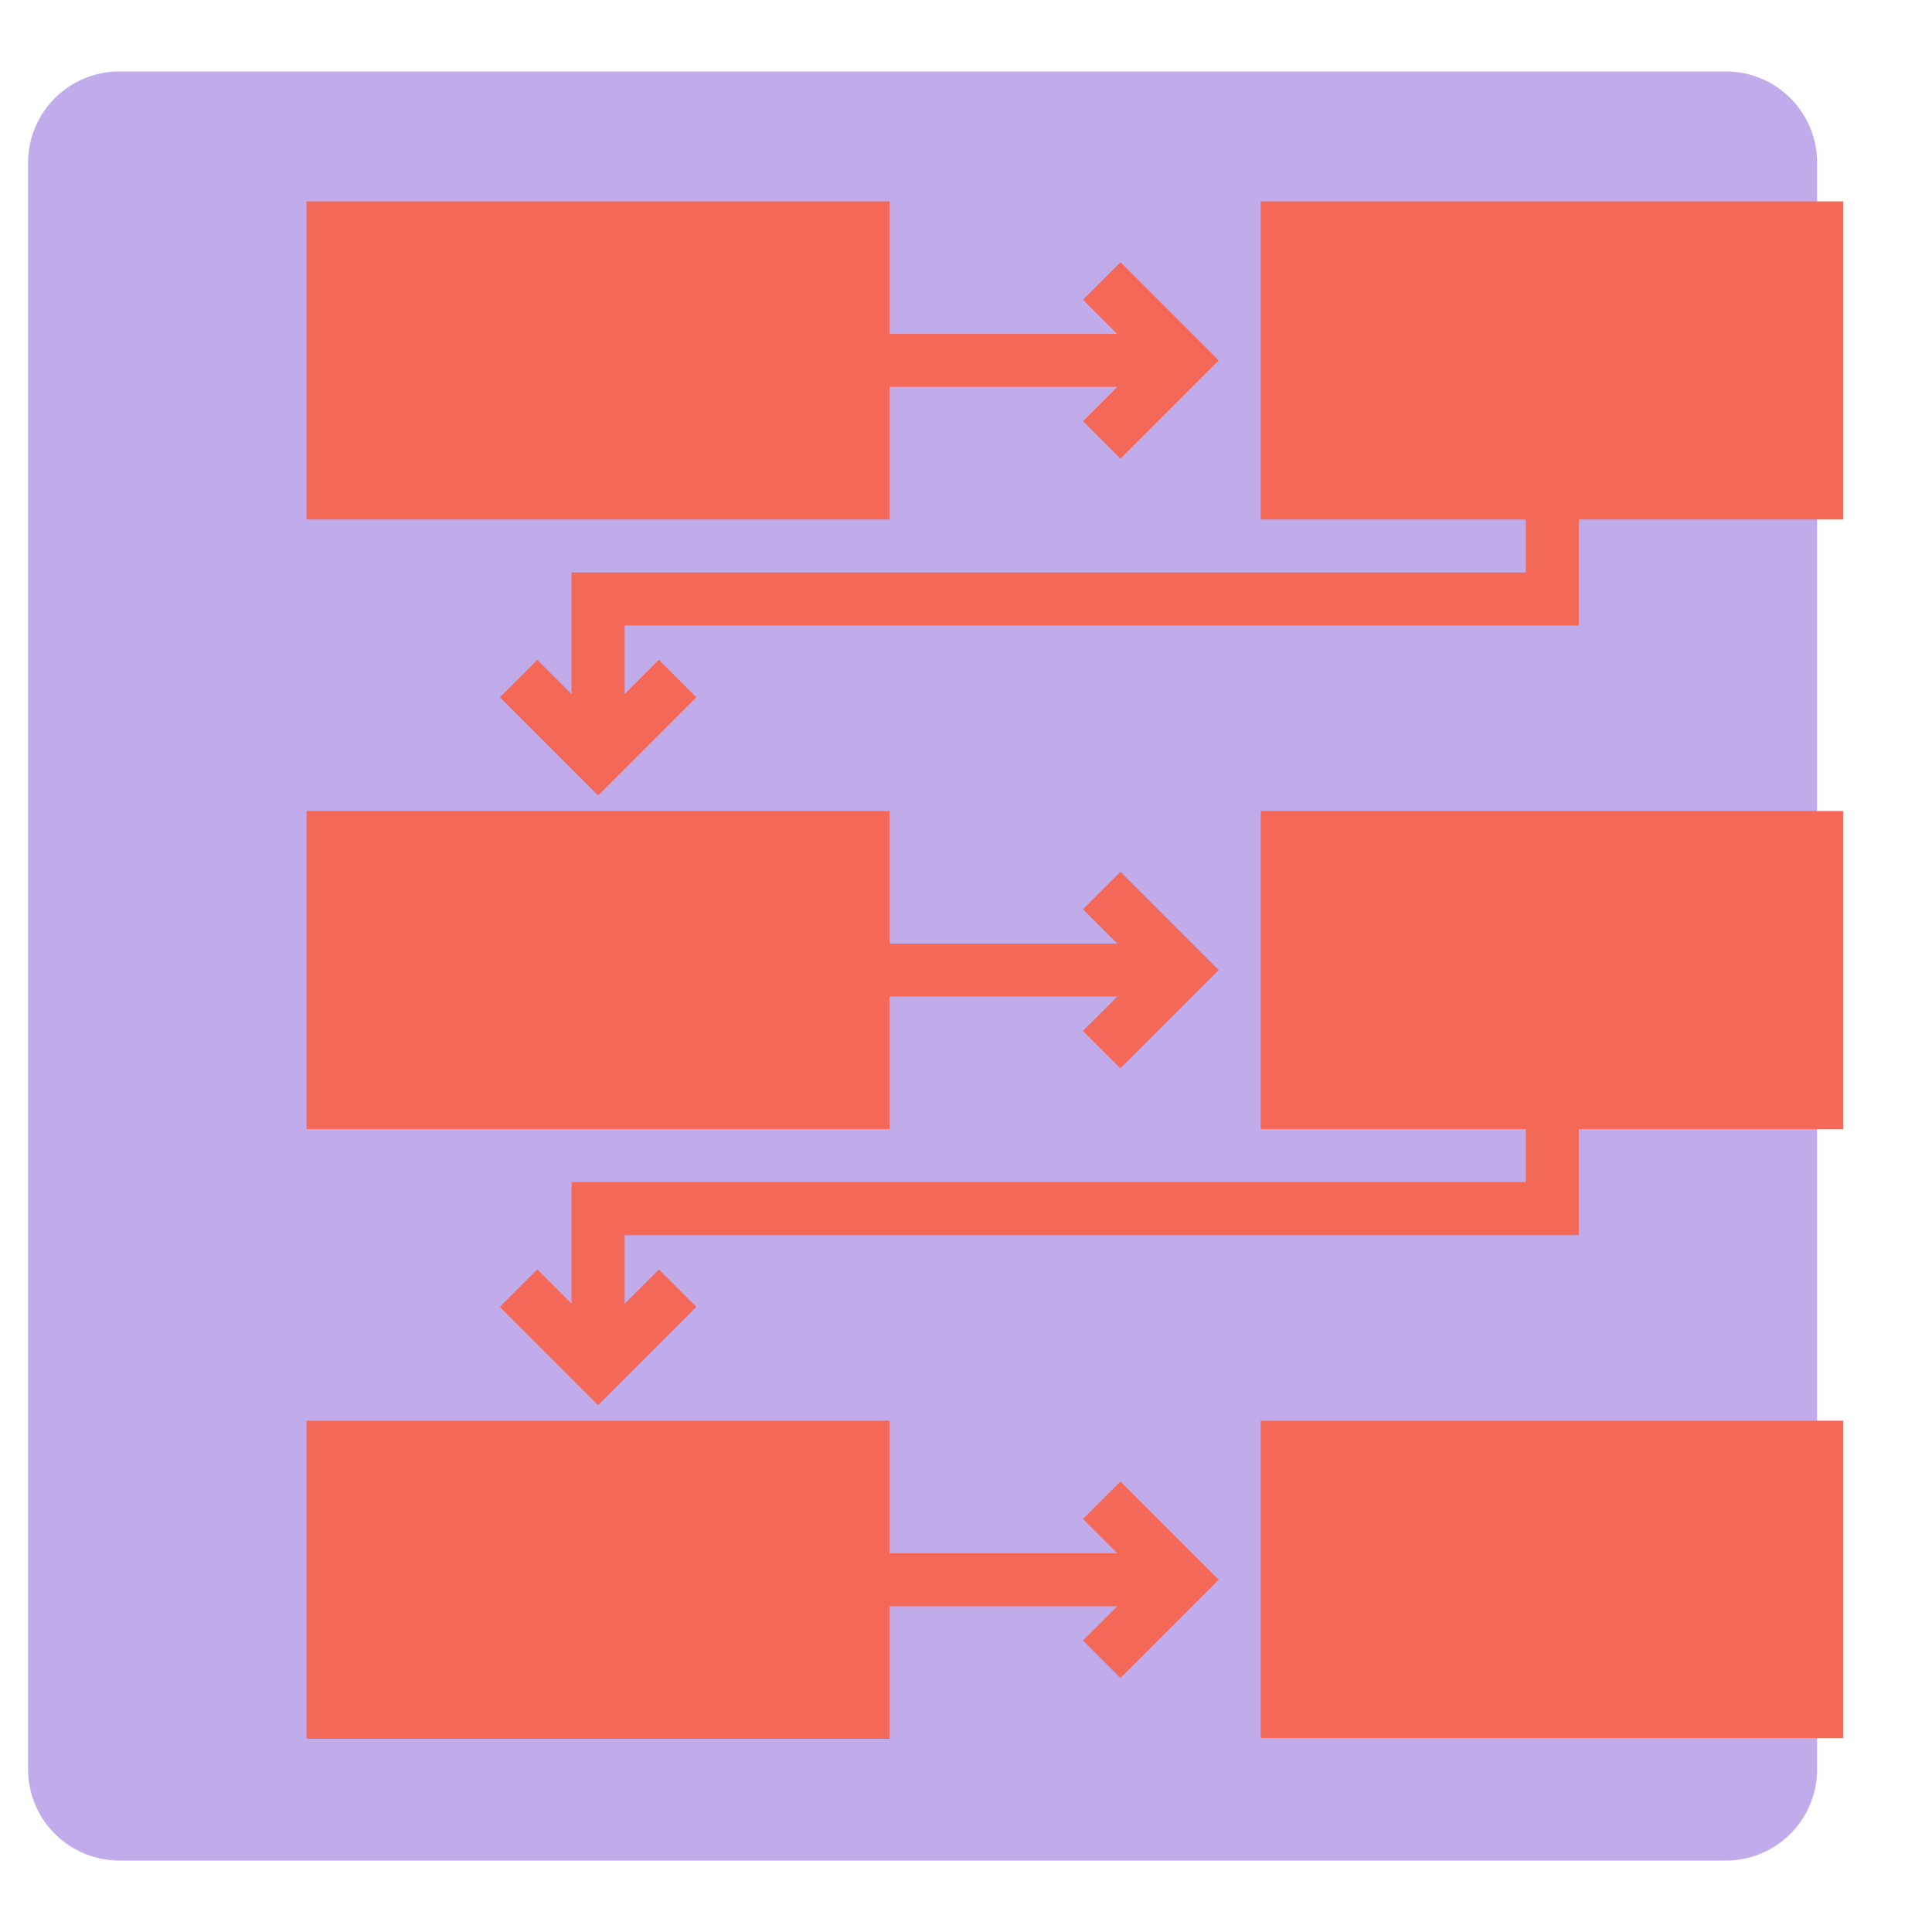
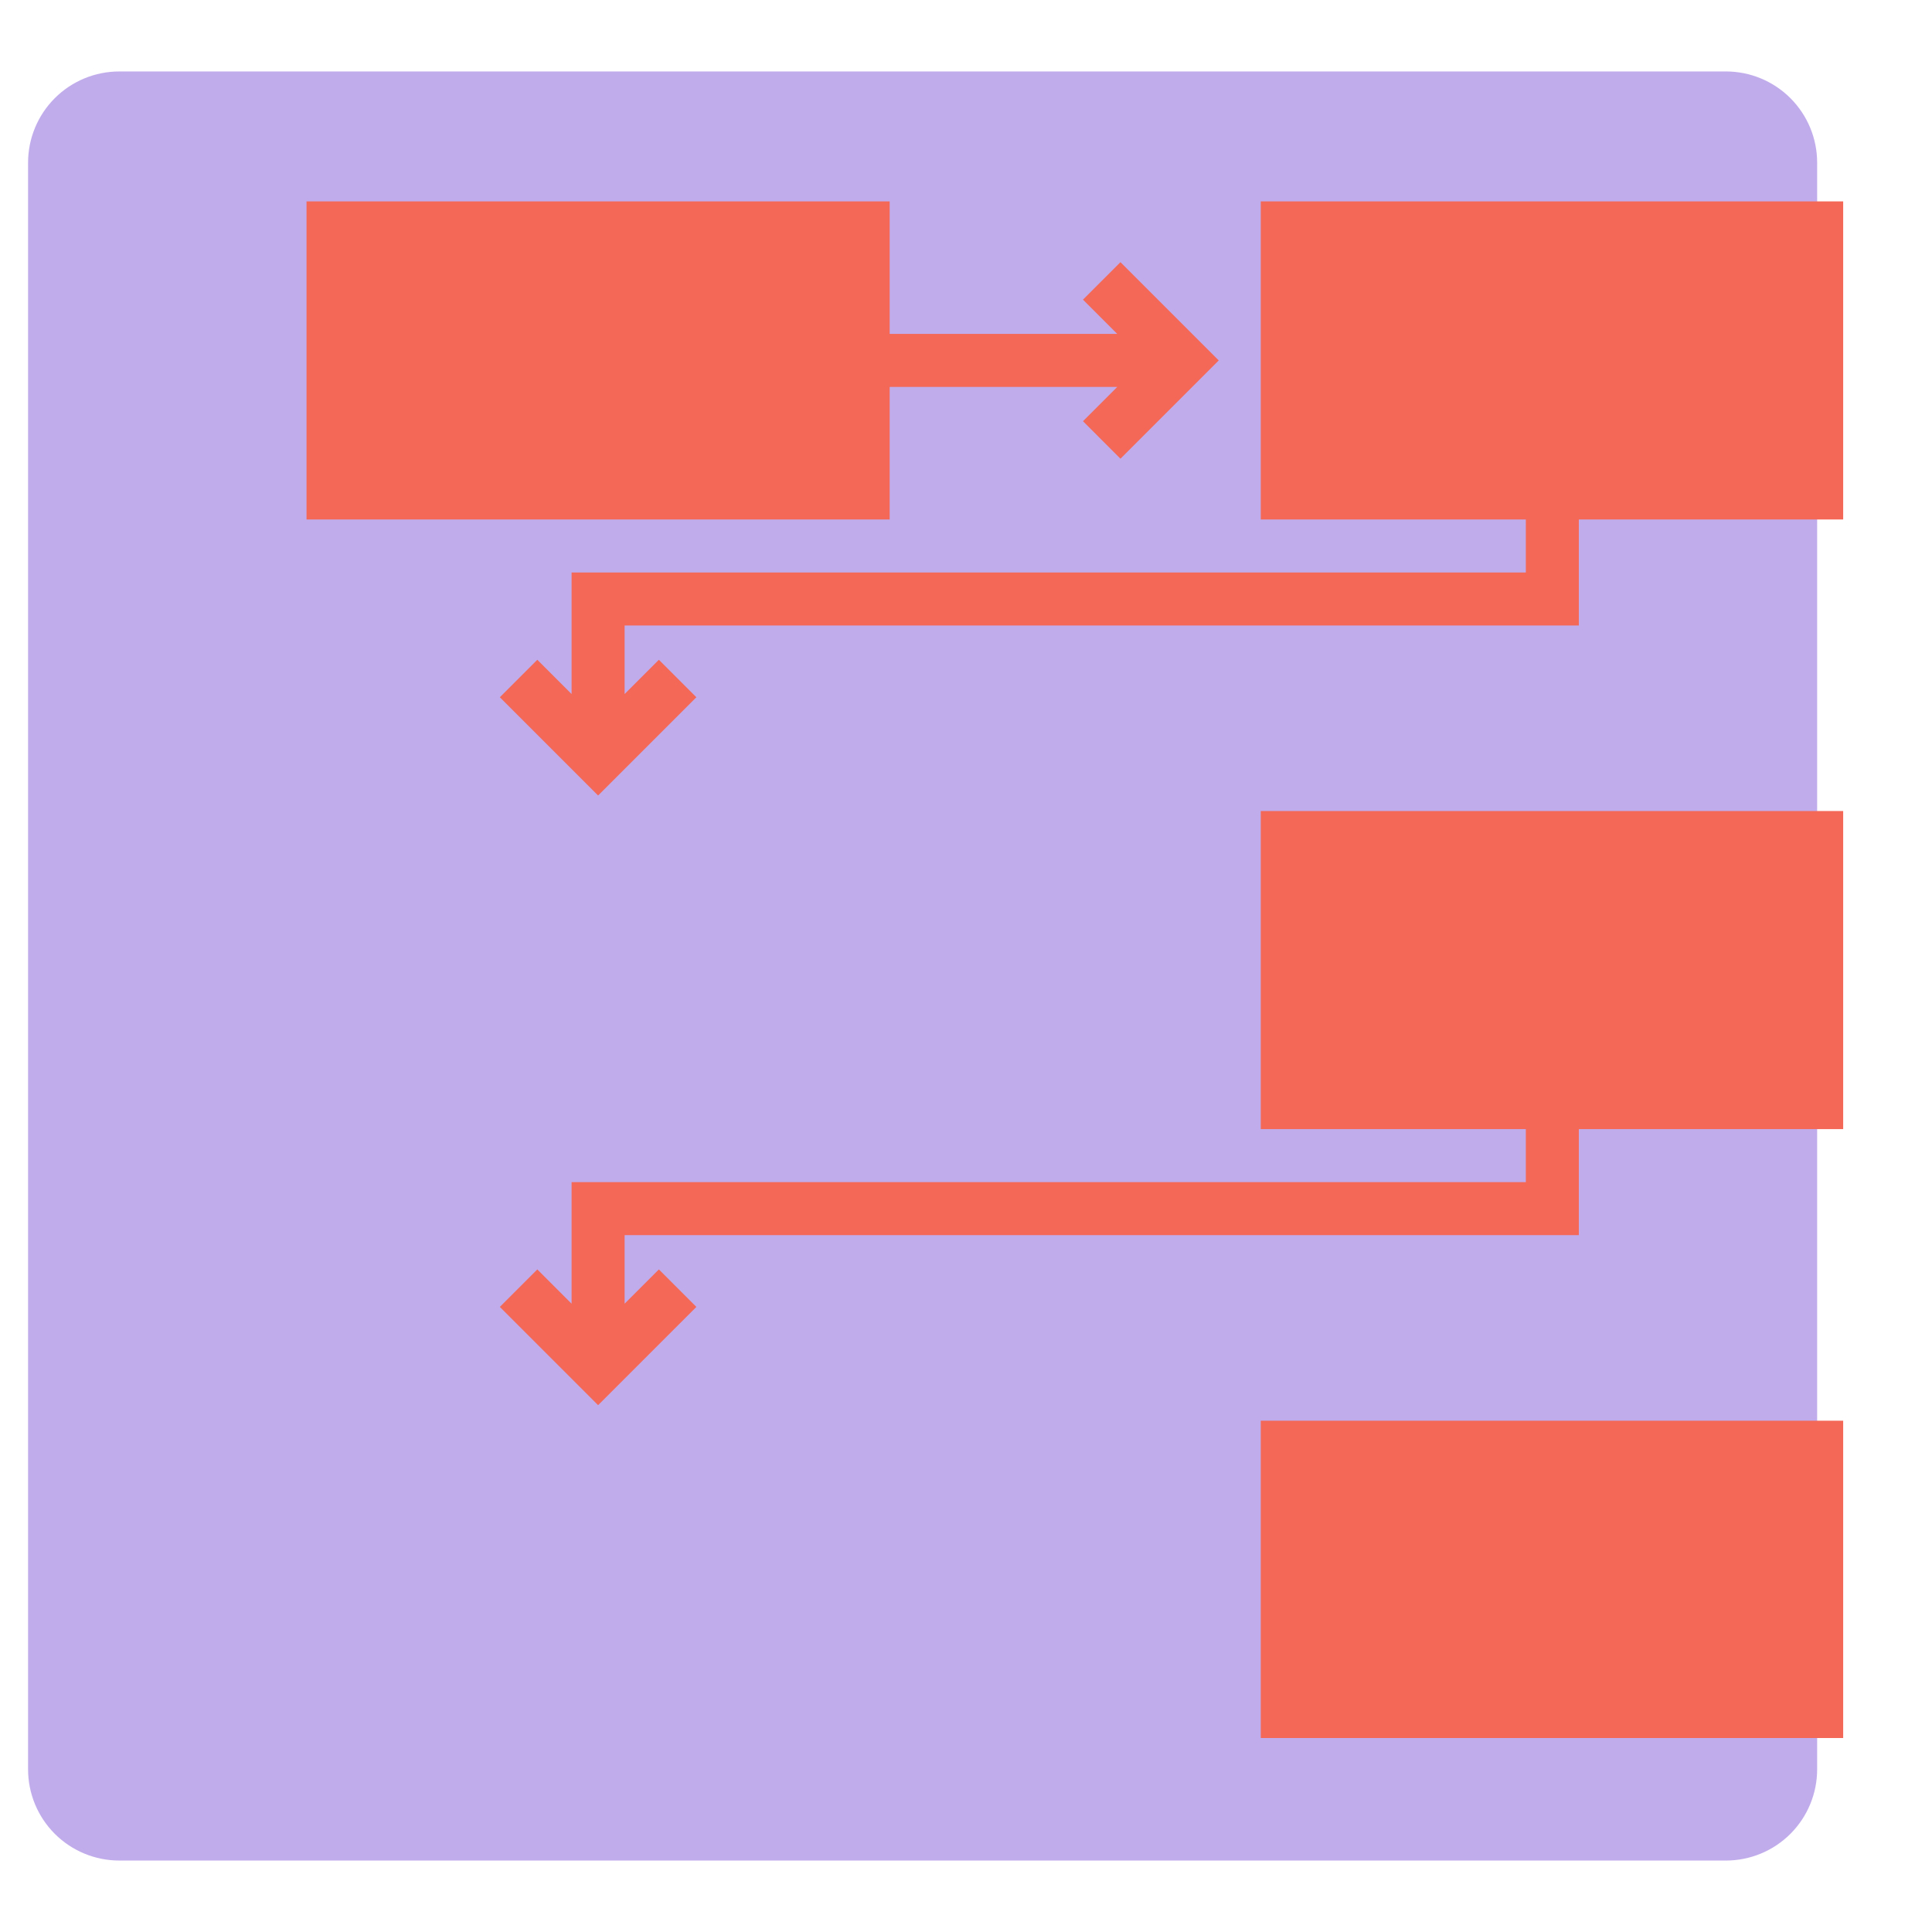
<svg xmlns="http://www.w3.org/2000/svg" width="1080" zoomAndPan="magnify" viewBox="0 0 810 810" height="1080" preserveAspectRatio="xMidYMid meet" version="1.0">
  <defs>
    <clipPath id="18d77aad7d">
      <path d="M 11.766 29.957 L 761.848 29.957 L 761.848 780.043 L 11.766 780.043 Z M 11.766 29.957 " clip-rule="nonzero" />
    </clipPath>
    <clipPath id="76ca47c7c7">
      <path d="M 50.016 29.957 L 723.598 29.957 C 733.742 29.957 743.473 33.988 750.645 41.16 C 757.82 48.336 761.848 58.062 761.848 68.207 L 761.848 741.793 C 761.848 751.938 757.82 761.664 750.645 768.84 C 743.473 776.012 733.742 780.043 723.598 780.043 L 50.016 780.043 C 39.871 780.043 30.141 776.012 22.969 768.84 C 15.793 761.664 11.766 751.938 11.766 741.793 L 11.766 68.207 C 11.766 58.062 15.793 48.336 22.969 41.16 C 30.141 33.988 39.871 29.957 50.016 29.957 Z M 50.016 29.957 " clip-rule="nonzero" />
    </clipPath>
    <clipPath id="2cae2a9fd4">
      <path d="M 128.512 84.434 L 511 84.434 L 511 218 L 128.512 218 Z M 128.512 84.434 " clip-rule="nonzero" />
    </clipPath>
    <clipPath id="47942d37e5">
-       <path d="M 128.512 340 L 511 340 L 511 474 L 128.512 474 Z M 128.512 340 " clip-rule="nonzero" />
-     </clipPath>
+       </clipPath>
    <clipPath id="dbd7775f67">
      <path d="M 209 84.434 L 772.762 84.434 L 772.762 334 L 209 334 Z M 209 84.434 " clip-rule="nonzero" />
    </clipPath>
    <clipPath id="fb87095c59">
      <path d="M 209 340 L 772.762 340 L 772.762 590 L 209 590 Z M 209 340 " clip-rule="nonzero" />
    </clipPath>
    <clipPath id="f009442234">
      <path d="M 528 595 L 772.762 595 L 772.762 728.684 L 528 728.684 Z M 528 595 " clip-rule="nonzero" />
    </clipPath>
    <clipPath id="18cf2f6d9e">
-       <path d="M 128.512 595 L 511 595 L 511 728.684 L 128.512 728.684 Z M 128.512 595 " clip-rule="nonzero" />
-     </clipPath>
+       </clipPath>
  </defs>
  <g clip-path="url(#18d77aad7d)">
    <g clip-path="url(#76ca47c7c7)">
      <path fill="#c1aceb" d="M 11.766 29.957 L 761.848 29.957 L 761.848 780.043 L 11.766 780.043 Z M 11.766 29.957 " fill-opacity="1" fill-rule="nonzero" />
    </g>
  </g>
  <g clip-path="url(#2cae2a9fd4)">
    <path fill="#f36856" d="M 373 162.227 L 468.414 162.227 L 454.047 176.594 L 469.758 192.309 L 510.957 151.113 L 469.758 109.918 L 454.047 125.629 L 468.414 140 L 373 140 L 373 84.434 L 128.512 84.434 L 128.512 217.789 L 373 217.789 Z M 373 162.227 " fill-opacity="1" fill-rule="nonzero" />
  </g>
  <g clip-path="url(#47942d37e5)">
-     <path fill="#f36856" d="M 373 417.824 L 468.414 417.824 L 454.047 432.195 L 469.758 447.906 L 510.957 406.711 L 469.758 365.516 L 454.047 381.23 L 468.414 395.598 L 373 395.598 L 373 340.035 L 128.512 340.035 L 128.512 473.391 L 373 473.391 Z M 373 417.824 " fill-opacity="1" fill-rule="nonzero" />
+     <path fill="#f36856" d="M 373 417.824 L 468.414 417.824 L 454.047 432.195 L 469.758 447.906 L 510.957 406.711 L 469.758 365.516 L 454.047 381.23 L 468.414 395.598 L 373 395.598 L 373 340.035 L 128.512 340.035 L 373 473.391 Z M 373 417.824 " fill-opacity="1" fill-rule="nonzero" />
  </g>
  <g clip-path="url(#dbd7775f67)">
    <path fill="#f36856" d="M 528.582 84.434 L 528.582 217.789 L 639.711 217.789 L 639.711 240.016 L 239.641 240.016 L 239.641 290.98 L 225.273 276.613 L 209.559 292.324 L 250.754 333.523 L 291.953 292.324 L 276.238 276.613 L 261.867 290.98 L 261.867 262.242 L 661.938 262.242 L 661.938 217.789 L 773.066 217.789 L 773.066 84.434 Z M 528.582 84.434 " fill-opacity="1" fill-rule="nonzero" />
  </g>
  <g clip-path="url(#fb87095c59)">
    <path fill="#f36856" d="M 528.582 473.391 L 639.711 473.391 L 639.711 495.617 L 239.641 495.617 L 239.641 546.582 L 225.273 532.211 L 209.559 547.926 L 250.754 589.121 L 291.953 547.926 L 276.238 532.211 L 261.867 546.582 L 261.867 517.844 L 661.938 517.844 L 661.938 473.391 L 773.066 473.391 L 773.066 340.035 L 528.582 340.035 Z M 528.582 473.391 " fill-opacity="1" fill-rule="nonzero" />
  </g>
  <g clip-path="url(#f009442234)">
    <path fill="#f36856" d="M 528.582 595.633 L 773.066 595.633 L 773.066 728.988 L 528.582 728.988 Z M 528.582 595.633 " fill-opacity="1" fill-rule="nonzero" />
  </g>
  <g clip-path="url(#18cf2f6d9e)">
    <path fill="#f36856" d="M 454.047 636.828 L 468.414 651.199 L 373 651.199 L 373 595.633 L 128.512 595.633 L 128.512 728.988 L 373 728.988 L 373 673.426 L 468.414 673.426 L 454.047 687.793 L 469.758 703.508 L 510.957 662.312 L 469.758 621.117 Z M 454.047 636.828 " fill-opacity="1" fill-rule="nonzero" />
  </g>
</svg>